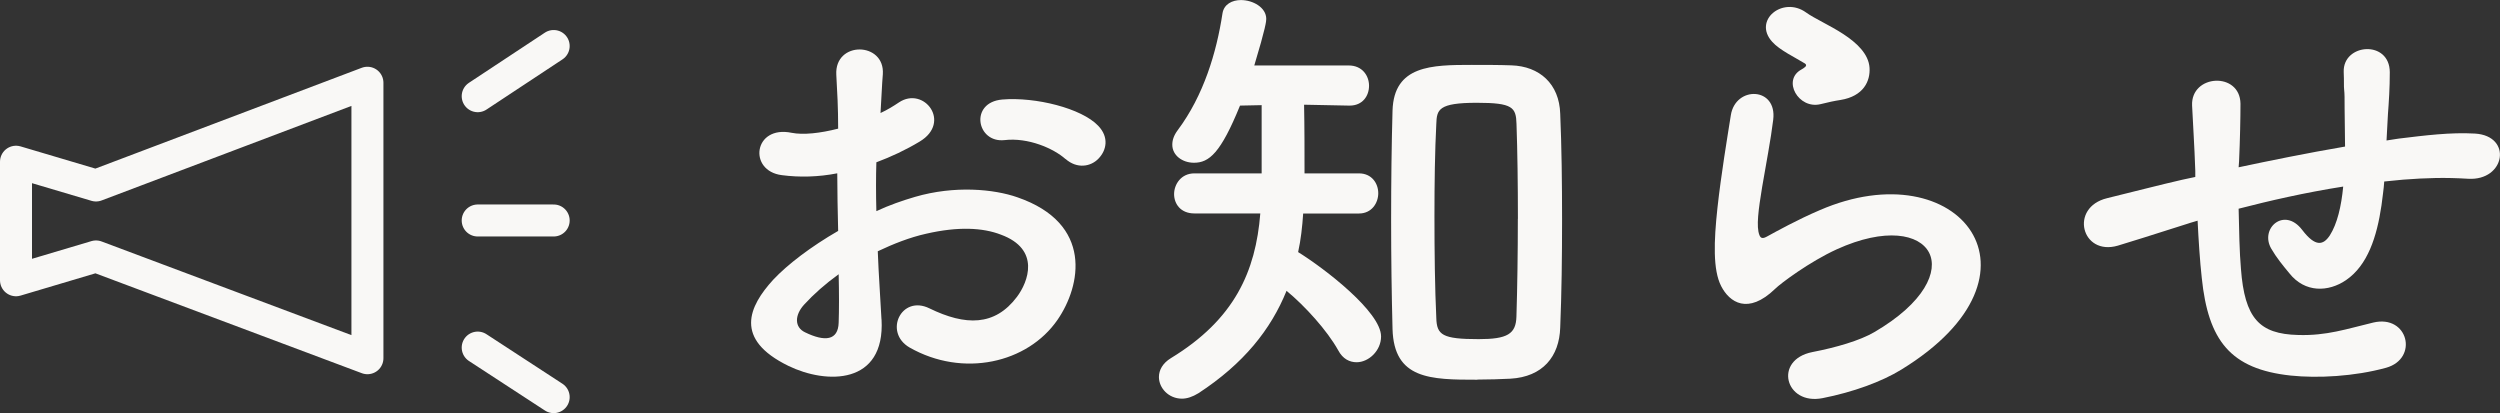
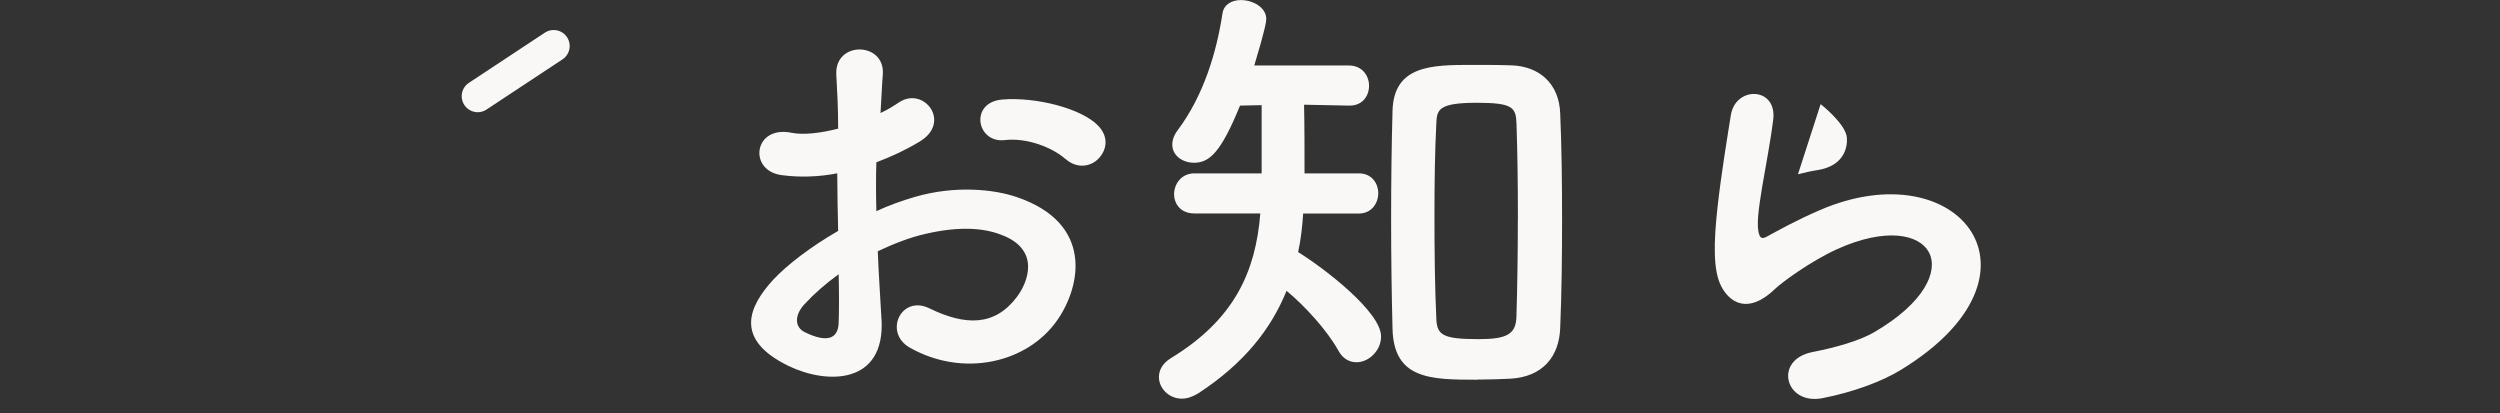
<svg xmlns="http://www.w3.org/2000/svg" id="_レイヤー_2" data-name="レイヤー_2" viewBox="0 0 390.62 64.55">
  <rect x="0" y="0" width="390.62" height="64.55" fill="#333333" stroke="none" />
  <defs>
    <style>
      .cls-1 {
        fill: #f9f8f6;
      }

      .cls-2 {
        fill: none;
        stroke: #f9f8f6;
        stroke-linecap: round;
        stroke-linejoin: round;
        stroke-width: 5px;
      }
    </style>
  </defs>
  <g id="_レイヤー_2-2" data-name="レイヤー_2">
    <g>
      <g>
        <path class="cls-1" d="M137.74,49.9c.58,10.3-8.64,10.15-14.55,7.27-8.57-4.18-6.19-9.29-2.38-13.46,2.23-2.38,5.9-5.18,10.15-7.63-.07-3.02-.14-6.12-.14-9-2.95.58-5.9.65-8.64.29-5.33-.65-4.46-7.85,1.51-6.62,1.8.36,4.46.07,7.27-.65,0-3.38-.14-5.69-.29-8.42-.29-5.33,7.63-5.18,7.27-.07-.14,1.58-.22,3.89-.36,6.05,1.08-.5,2.02-1.08,2.88-1.66,3.89-2.59,8.28,3.1,3.24,6.12-2.16,1.3-4.46,2.38-6.77,3.24-.07,2.23-.07,4.9,0,7.63,2.02-.94,4.1-1.66,6.05-2.23,6.19-1.8,12.31-1.22,15.99.07,11.88,4.1,9.94,13.83,6.26,19.15-4.68,6.77-14.76,9.07-23.11,4.32-4.1-2.38-1.3-8.28,3.1-6.12,5.62,2.74,10.22,2.81,13.68-1.8,1.73-2.3,3.74-7.42-2.52-9.72-2.81-1.08-6.62-1.3-11.67-.14-2.59.58-5.11,1.58-7.56,2.74.14,3.82.43,7.56.58,10.66ZM125.64,47.6c-1.51,1.66-1.51,3.53.14,4.32,3.1,1.51,5.18,1.3,5.26-1.51.07-1.94.07-4.61,0-7.56-2.09,1.51-3.89,3.1-5.4,4.75ZM166.47,24.84c-1.87-1.66-5.83-3.38-9.5-2.95-4.39.5-5.54-5.9-.36-6.34,5.18-.43,12.39,1.37,14.98,4.1,1.73,1.8,1.3,3.82.07,5.11-1.22,1.3-3.38,1.66-5.18.07Z" />
        <path class="cls-1" d="M203.62,33.34c-.14,2.09-.36,4.1-.79,6.05,4.18,2.59,12.96,9.36,12.96,13.18,0,2.23-1.94,4.03-3.82,4.03-1.08,0-2.16-.5-2.88-1.87-1.73-3.1-5.18-6.91-8.07-9.29-2.45,6.05-6.7,11.38-13.75,15.99-.94.58-1.8.86-2.59.86-2.09,0-3.6-1.66-3.6-3.38,0-1.08.58-2.16,1.87-2.95,9.94-6.05,13.25-13.54,13.97-22.61h-10.3c-2.16,0-3.17-1.51-3.17-3.02s1.08-3.24,3.17-3.24h10.51v-10.66l-3.38.07c-3.02,7.42-4.82,8.93-7.2,8.93-1.8,0-3.38-1.15-3.38-2.81,0-.72.22-1.44.86-2.3,4.03-5.4,6.05-12.1,6.98-18.22.22-1.44,1.51-2.09,2.88-2.09,1.87,0,3.96,1.15,3.96,2.95,0,.36-.07,1.3-1.87,7.27h14.76c2.09,0,3.17,1.58,3.17,3.17s-1.01,3.1-3.02,3.1h-.14l-6.99-.14c.07,3.31.07,7.63.07,10.73h8.5c2.02,0,3.02,1.58,3.02,3.1s-1.01,3.17-3.02,3.17h-8.71ZM230.83,59.33c-7.34,0-13.03-.07-13.25-7.92-.14-5.4-.22-11.23-.22-17.07s.07-11.74.22-17.07c.22-7.06,6.12-7.13,12.38-7.13,2.09,0,4.25,0,6.19.07,4.39.14,7.49,2.88,7.63,7.56.22,5.11.29,10.8.29,16.56s-.07,11.52-.29,16.85c-.14,4.54-2.74,7.7-7.78,7.99-1.51.07-3.31.14-5.18.14ZM237.17,34.2c0-5.33-.07-10.58-.22-14.83-.07-2.59-.58-3.31-6.19-3.31-6.05,0-6.26,1.08-6.34,3.31-.22,4.18-.29,9.29-.29,14.4,0,5.62.07,11.31.29,15.91.07,2.66.94,3.31,6.62,3.31,4.46,0,5.83-.79,5.9-3.53.14-4.54.22-9.94.22-15.27Z" />
-         <path class="cls-1" d="M284.76,62.21c-5.83,1.15-7.71-5.98-1.58-7.2,3.74-.72,7.42-1.8,9.65-3.1,7.92-4.61,10.08-9.58,8.57-12.46-1.51-2.88-6.77-3.96-14.4-.5-4.25,1.94-8.79,5.33-9.65,6.19-4.25,4.1-7.13,2.09-8.42-.43-1.3-2.52-1.15-6.98-.58-12.24.58-5.26,1.51-10.8,2.09-14.47.72-4.61,7.27-4.46,6.62.72-.36,3.02-1.15,7.06-1.73,10.51-.58,3.53-.94,6.19-.43,7.49.22.58.58.58,1.22.22,1.44-.79,4.82-2.66,8.21-4.1,21.75-9.43,37.08,10.01,12.75,24.91-3.02,1.87-7.56,3.53-12.31,4.46ZM284.47,16.27c-3.46.86-6.05-3.74-3.02-5.4.36-.22,1.08-.58.58-.94-1.51-.94-3.96-2.09-5.11-3.38-3.1-3.38,1.66-7.2,5.26-4.61,1.3.94,3.75,2.02,5.83,3.38s3.96,3.1,4.1,5.26c.14,2.09-.94,4.46-4.54,5.04-.94.14-1.94.36-3.1.65Z" />
-         <path class="cls-1" d="M342.14,34.85c-6.34,2.02-9.07,2.88-11.23,3.53-5.69,1.66-7.63-5.98-1.66-7.42,3.24-.79,8.57-2.16,11.74-2.88l2.02-.43v-.94c-.14-4.18-.36-7.13-.5-10.22-.22-4.9,7.49-5.33,7.56-.29,0,2.3-.07,5.62-.22,9l-.07.94c4.75-1.01,10.73-2.23,16.63-3.24,0-2.16-.07-4.18-.07-5.98,0-1.58,0-2.3-.07-2.88-.07-.58,0-1.22-.07-2.81-.14-4.46,7.2-5.04,7.2.07,0,2.45-.14,4.54-.29,6.55-.07,1.22-.14,2.66-.22,4.1.65-.07,1.22-.22,1.87-.29,4.1-.5,8.14-1.01,11.95-.79,5.91.36,4.75,7.42-1.08,7.06-3.6-.22-6.48-.14-10.15.14-1.01.07-1.94.22-2.95.29-.07,1.22-.29,2.52-.43,3.74-.72,4.9-2.16,9.36-5.54,11.67-2.74,1.87-6.41,2.02-8.86-1.08-1.01-1.22-2.02-2.45-2.81-3.82-1.87-3.17,2.02-6.62,4.82-2.95,2.09,2.74,3.31,2.38,4.32.86,1.15-1.8,1.8-4.54,2.09-7.63-5.98.94-11.59,2.23-16.34,3.46.07,3.38.14,6.84.36,9.36.58,7.78,2.88,10.22,8.93,10.37,4.46.14,7.56-.94,11.74-1.94,5.47-1.3,7.13,5.62,2.02,7.06-4.97,1.37-10.73,1.66-14.91,1.22-9.43-1.01-12.89-5.47-13.9-15.27-.29-2.59-.5-5.9-.65-8.93l-1.22.36Z" />
+         <path class="cls-1" d="M284.76,62.21c-5.83,1.15-7.71-5.98-1.58-7.2,3.74-.72,7.42-1.8,9.65-3.1,7.92-4.61,10.08-9.58,8.57-12.46-1.51-2.88-6.77-3.96-14.4-.5-4.25,1.94-8.79,5.33-9.65,6.19-4.25,4.1-7.13,2.09-8.42-.43-1.3-2.52-1.15-6.98-.58-12.24.58-5.26,1.51-10.8,2.09-14.47.72-4.61,7.27-4.46,6.62.72-.36,3.02-1.15,7.06-1.73,10.51-.58,3.53-.94,6.19-.43,7.49.22.58.58.58,1.22.22,1.44-.79,4.82-2.66,8.21-4.1,21.75-9.43,37.08,10.01,12.75,24.91-3.02,1.87-7.56,3.53-12.31,4.46ZM284.47,16.27s3.96,3.1,4.1,5.26c.14,2.09-.94,4.46-4.54,5.04-.94.14-1.94.36-3.1.65Z" />
      </g>
      <g>
-         <polygon class="cls-2" points="2.5 25.27 15 28.98 57.41 12.93 57.41 55.97 15 40.07 2.5 43.79 2.5 25.27" />
        <line class="cls-2" x1="74.64" y1="15.03" x2="86.51" y2="7.19" />
-         <line class="cls-2" x1="74.64" y1="34.45" x2="86.51" y2="34.45" />
-         <line class="cls-2" x1="74.64" y1="54.31" x2="86.51" y2="62.05" />
      </g>
    </g>
  </g>
</svg>